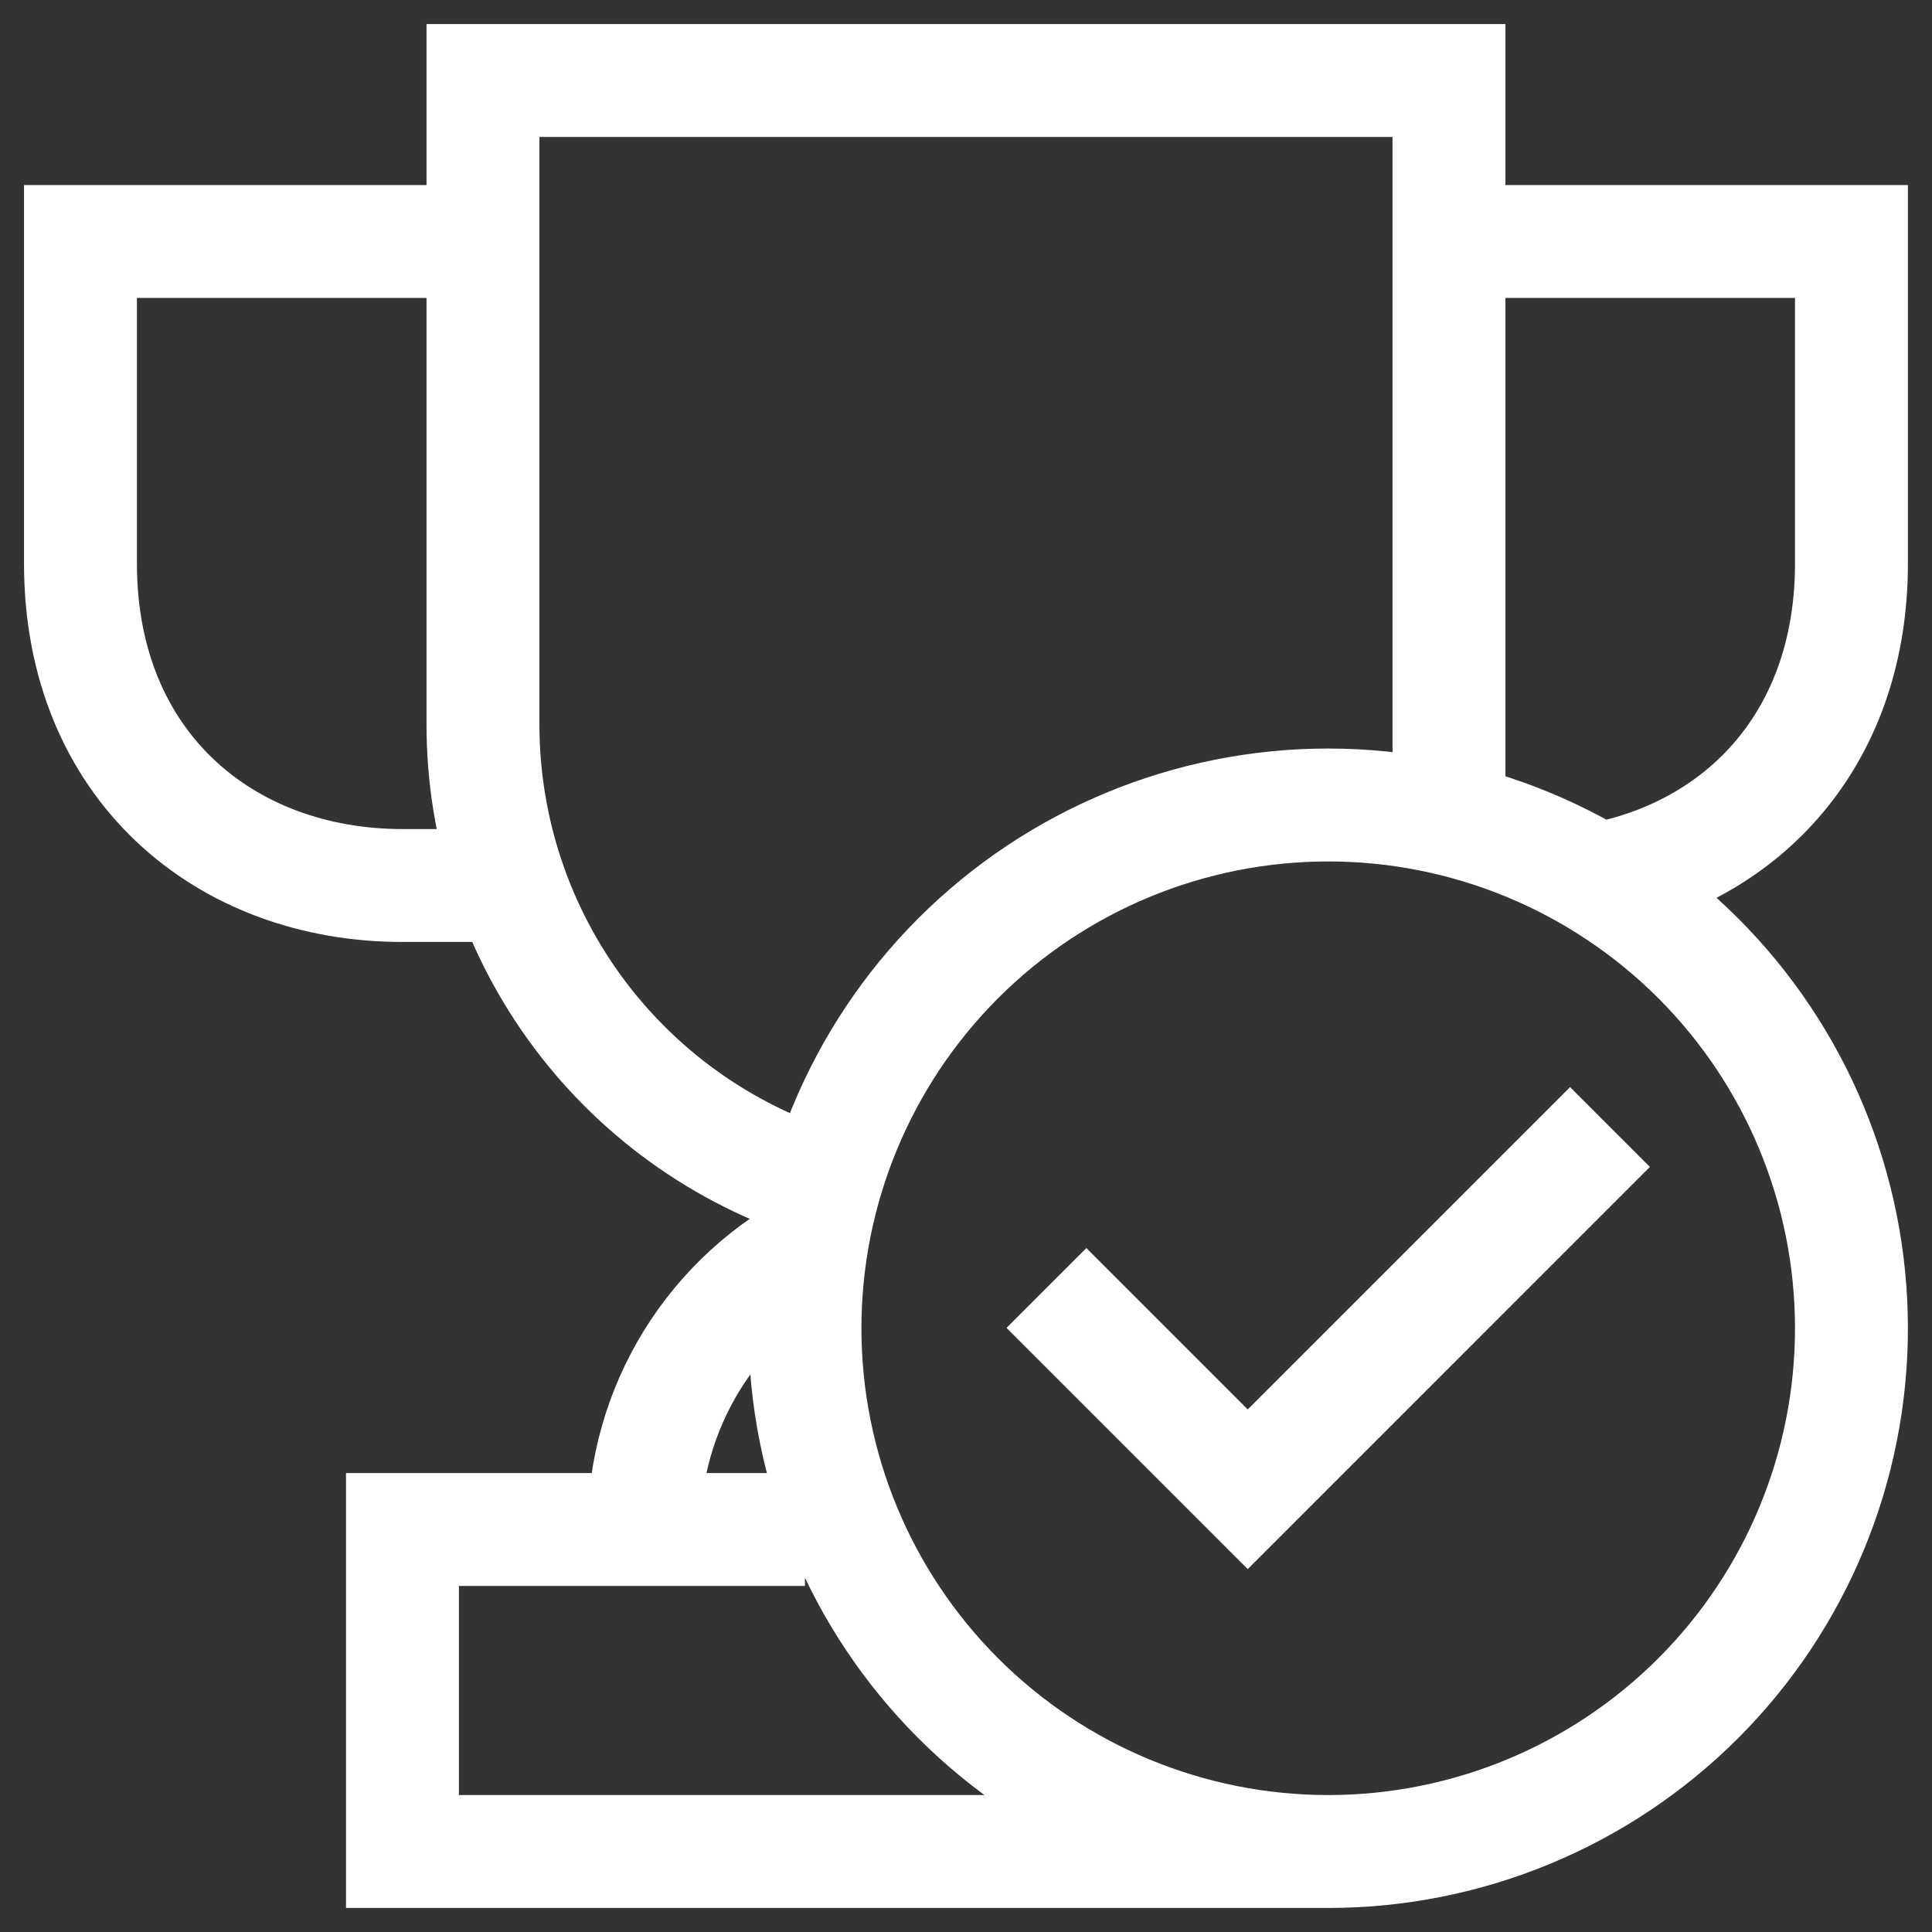
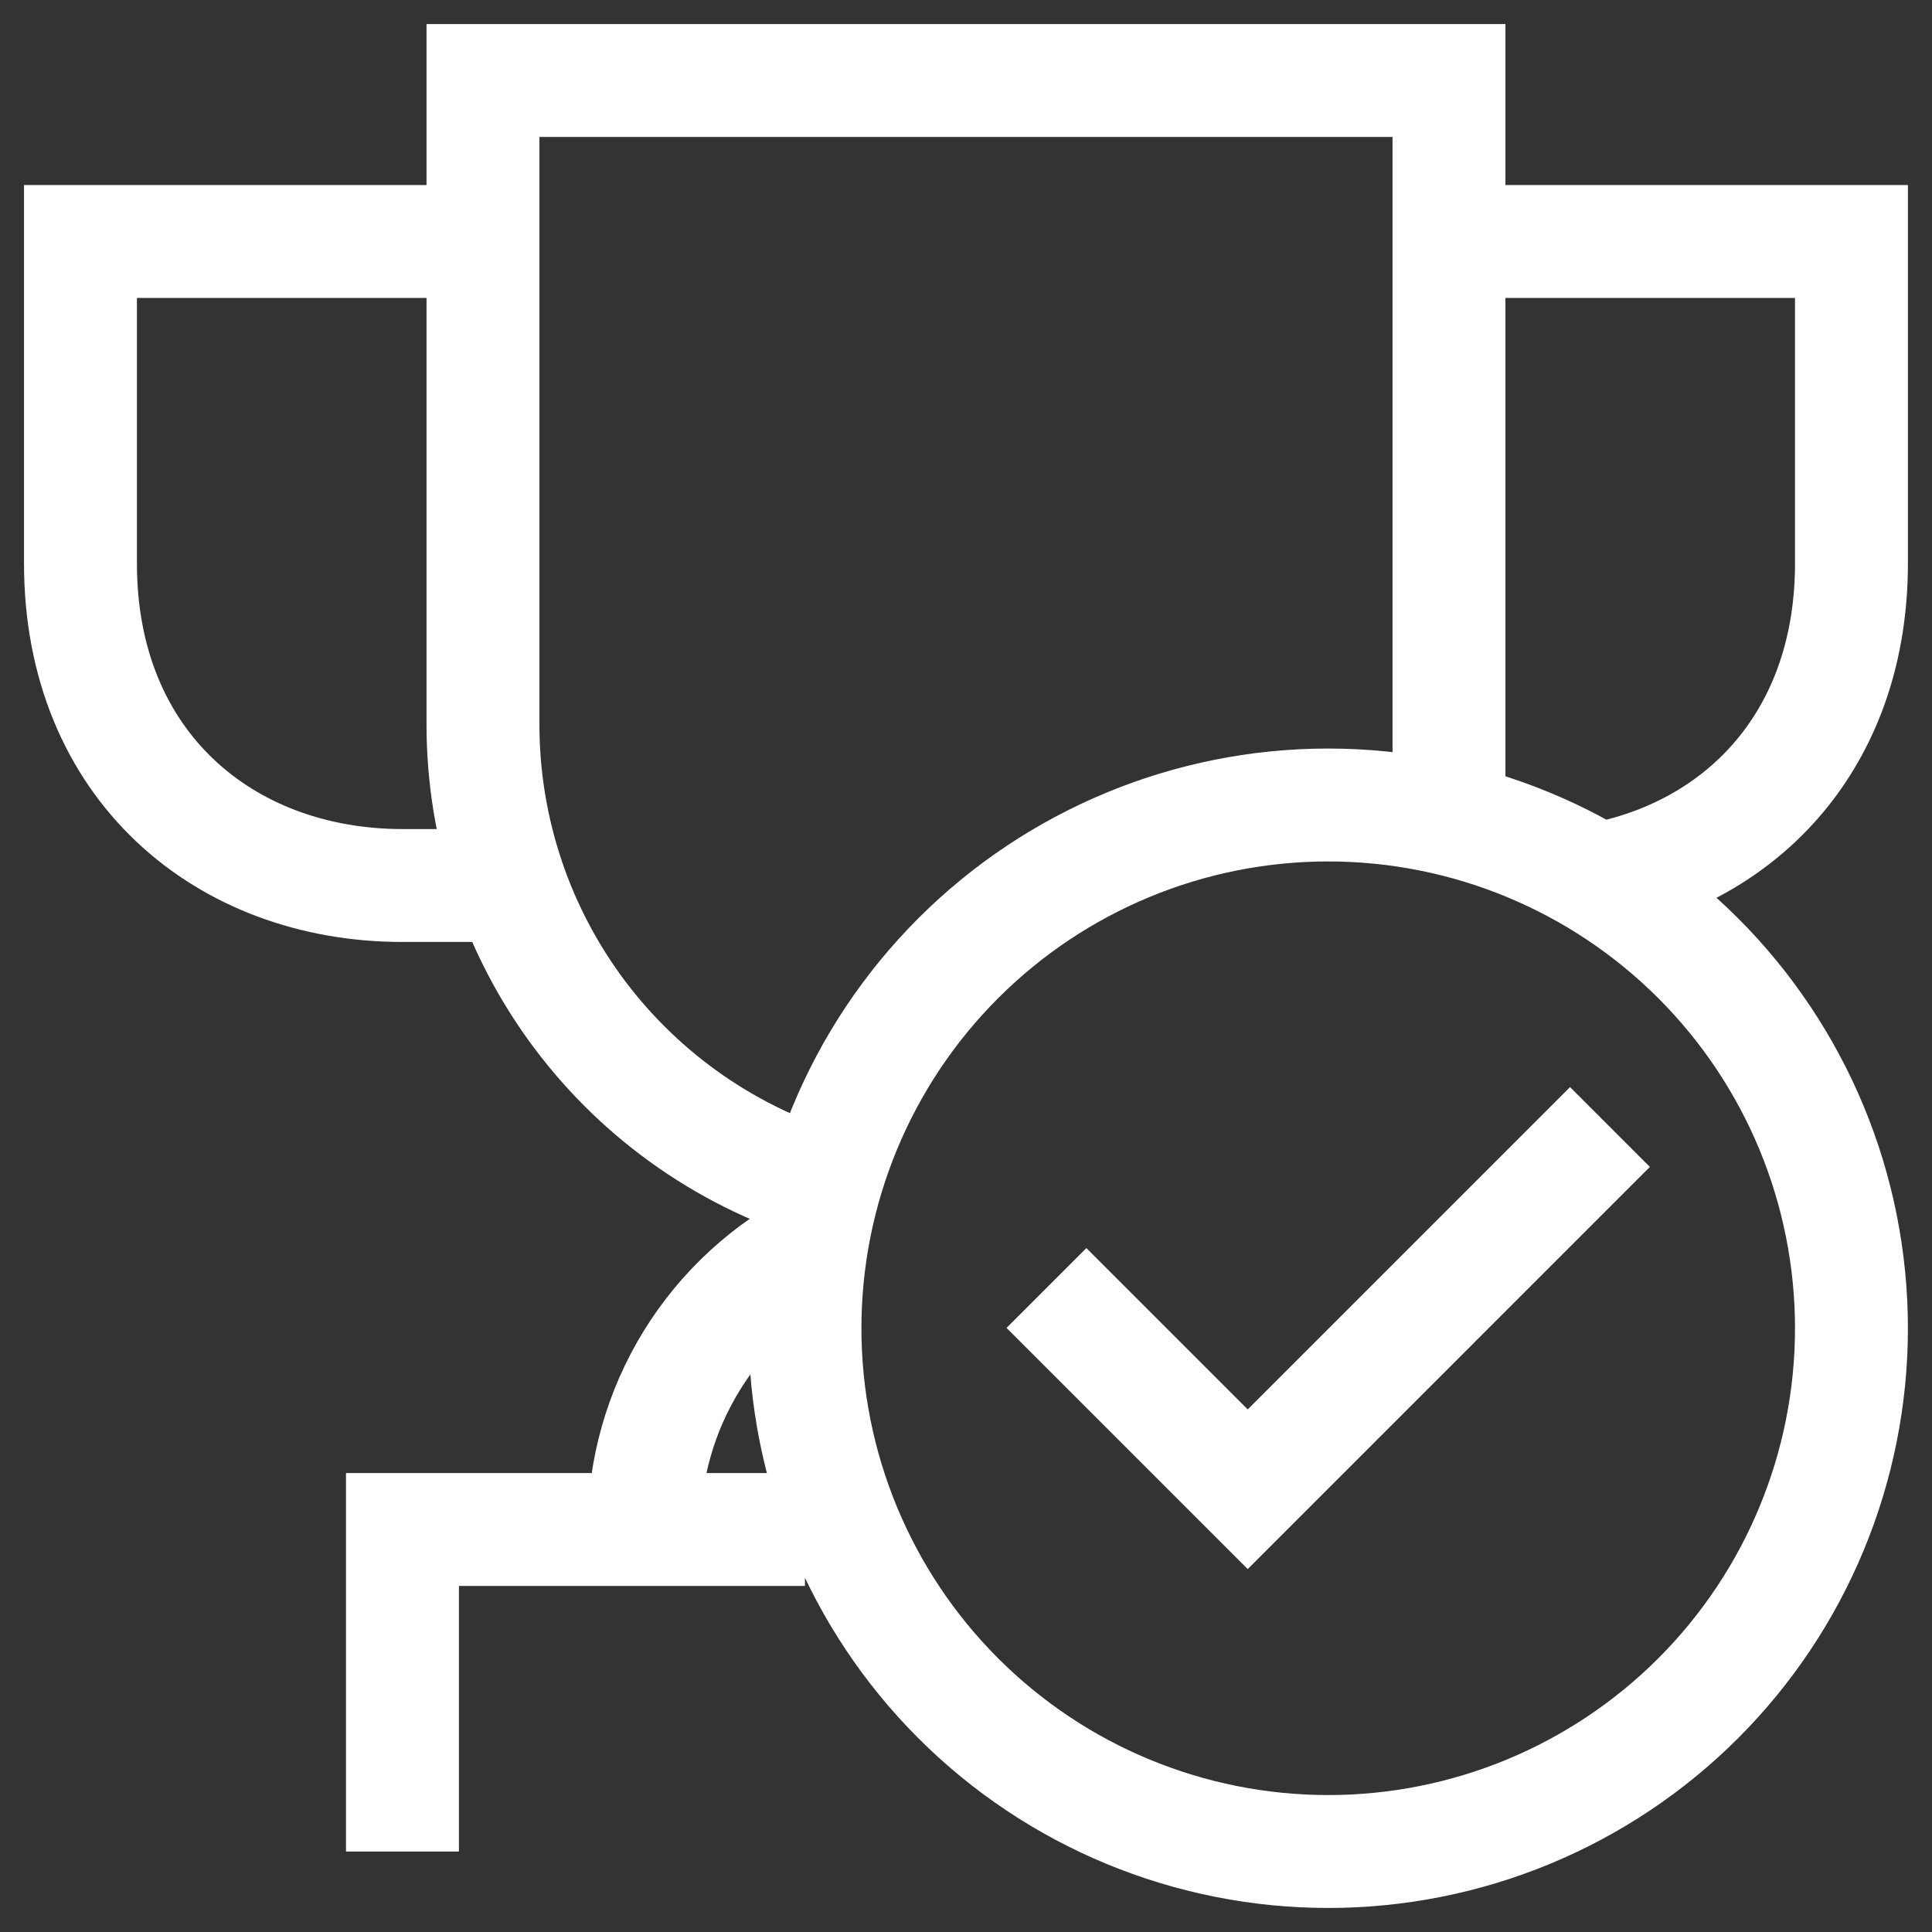
<svg xmlns="http://www.w3.org/2000/svg" width="77" height="77" viewBox="0 0 77 77" fill="none">
  <rect x="0" y="0" width="77" height="77" fill="#333333" stroke="none" />
-   <path d="M33.125 47.365C29.122 46.201 25.605 43.769 23.102 40.435C20.6 37.1 19.248 33.044 19.249 28.875V3.208H57.749V32.083M19.249 9.625H3.207V22.458C3.207 30.508 8.953 35.292 16.04 35.292H19.249M64.275 34.923C69.754 33.656 73.79 29.206 73.79 22.458V9.625H57.749M32.082 60.958H16.04V73.792H52.936M52.936 73.792C47.405 73.792 42.101 71.595 38.19 67.684C34.279 63.773 32.082 58.468 32.082 52.938C32.082 47.407 34.279 42.102 38.19 38.191C42.101 34.281 47.405 32.083 52.936 32.083C58.467 32.083 63.771 34.281 67.682 38.191C71.593 42.102 73.79 47.407 73.79 52.938C73.79 58.468 71.593 63.773 67.682 67.684C63.771 71.595 58.467 73.792 52.936 73.792ZM64.165 44.917L49.728 59.354L41.707 51.333M32.743 49.485C30.615 50.553 28.826 52.192 27.576 54.218C26.326 56.244 25.665 58.578 25.665 60.958" stroke="white" stroke-width="4.5" />
+   <path d="M33.125 47.365C29.122 46.201 25.605 43.769 23.102 40.435C20.6 37.1 19.248 33.044 19.249 28.875V3.208H57.749V32.083M19.249 9.625H3.207V22.458C3.207 30.508 8.953 35.292 16.04 35.292H19.249M64.275 34.923C69.754 33.656 73.79 29.206 73.79 22.458V9.625H57.749M32.082 60.958H16.04V73.792M52.936 73.792C47.405 73.792 42.101 71.595 38.19 67.684C34.279 63.773 32.082 58.468 32.082 52.938C32.082 47.407 34.279 42.102 38.19 38.191C42.101 34.281 47.405 32.083 52.936 32.083C58.467 32.083 63.771 34.281 67.682 38.191C71.593 42.102 73.79 47.407 73.79 52.938C73.79 58.468 71.593 63.773 67.682 67.684C63.771 71.595 58.467 73.792 52.936 73.792ZM64.165 44.917L49.728 59.354L41.707 51.333M32.743 49.485C30.615 50.553 28.826 52.192 27.576 54.218C26.326 56.244 25.665 58.578 25.665 60.958" stroke="white" stroke-width="4.5" />
</svg>